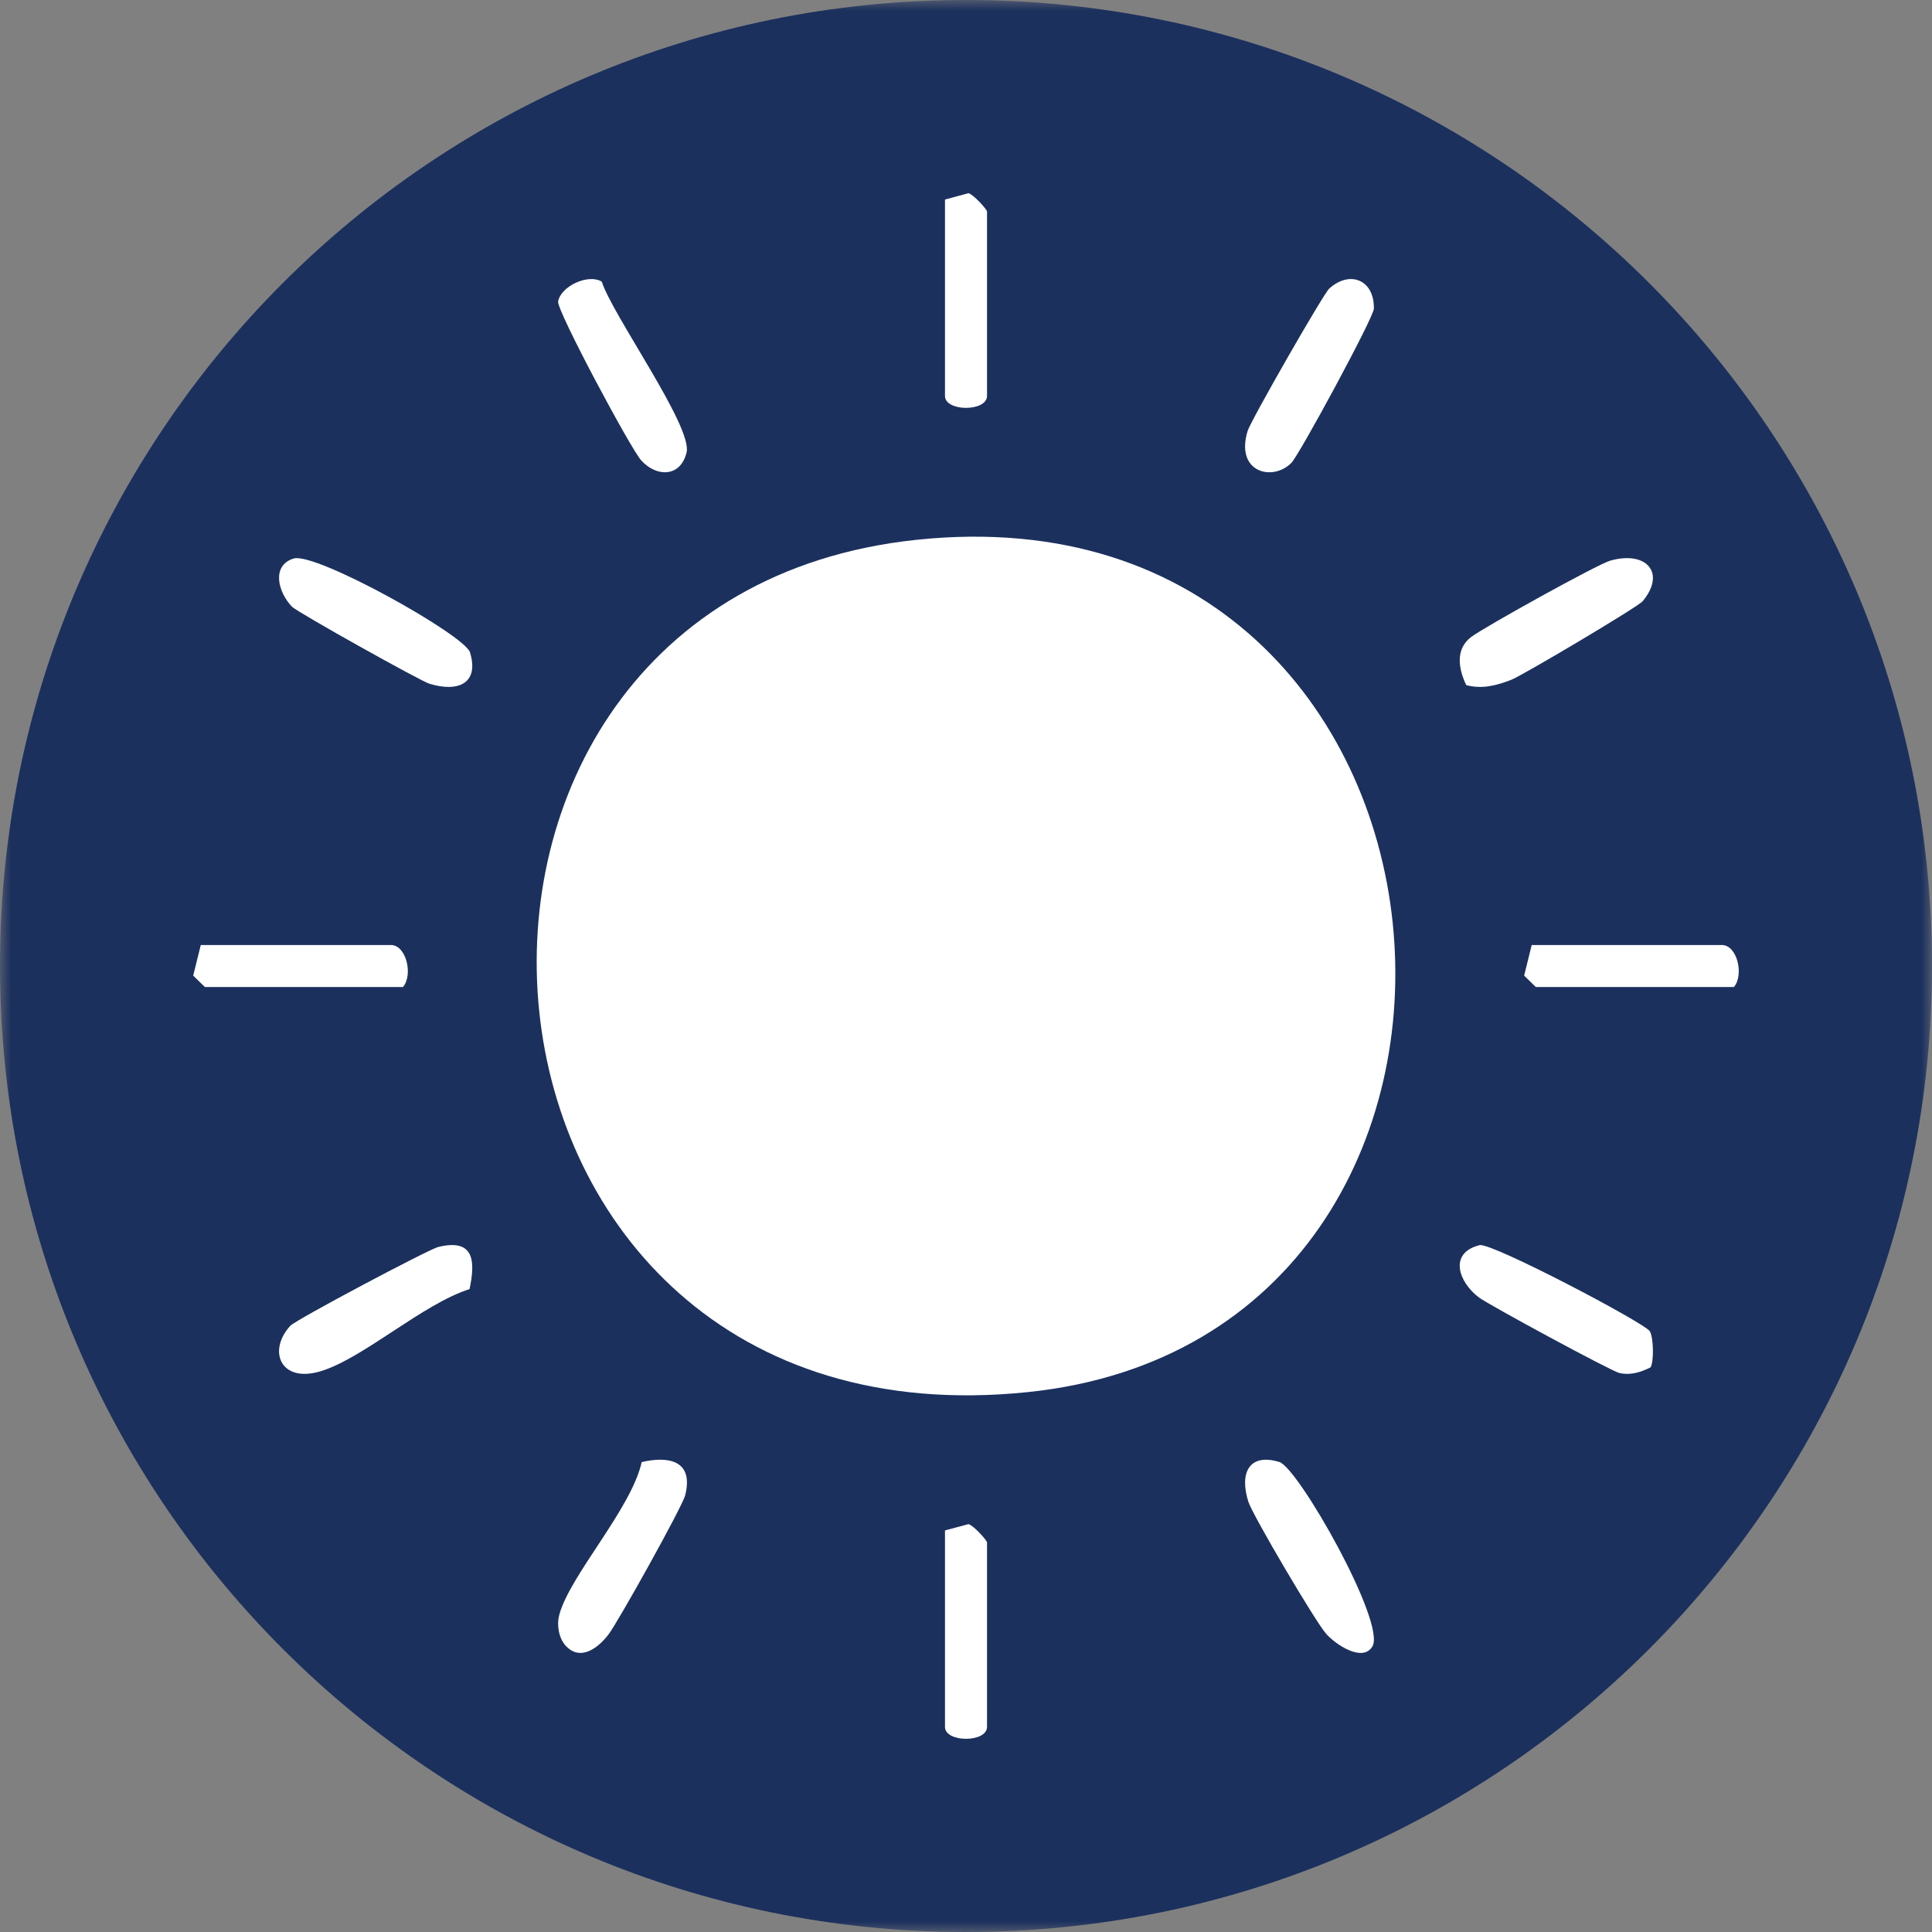
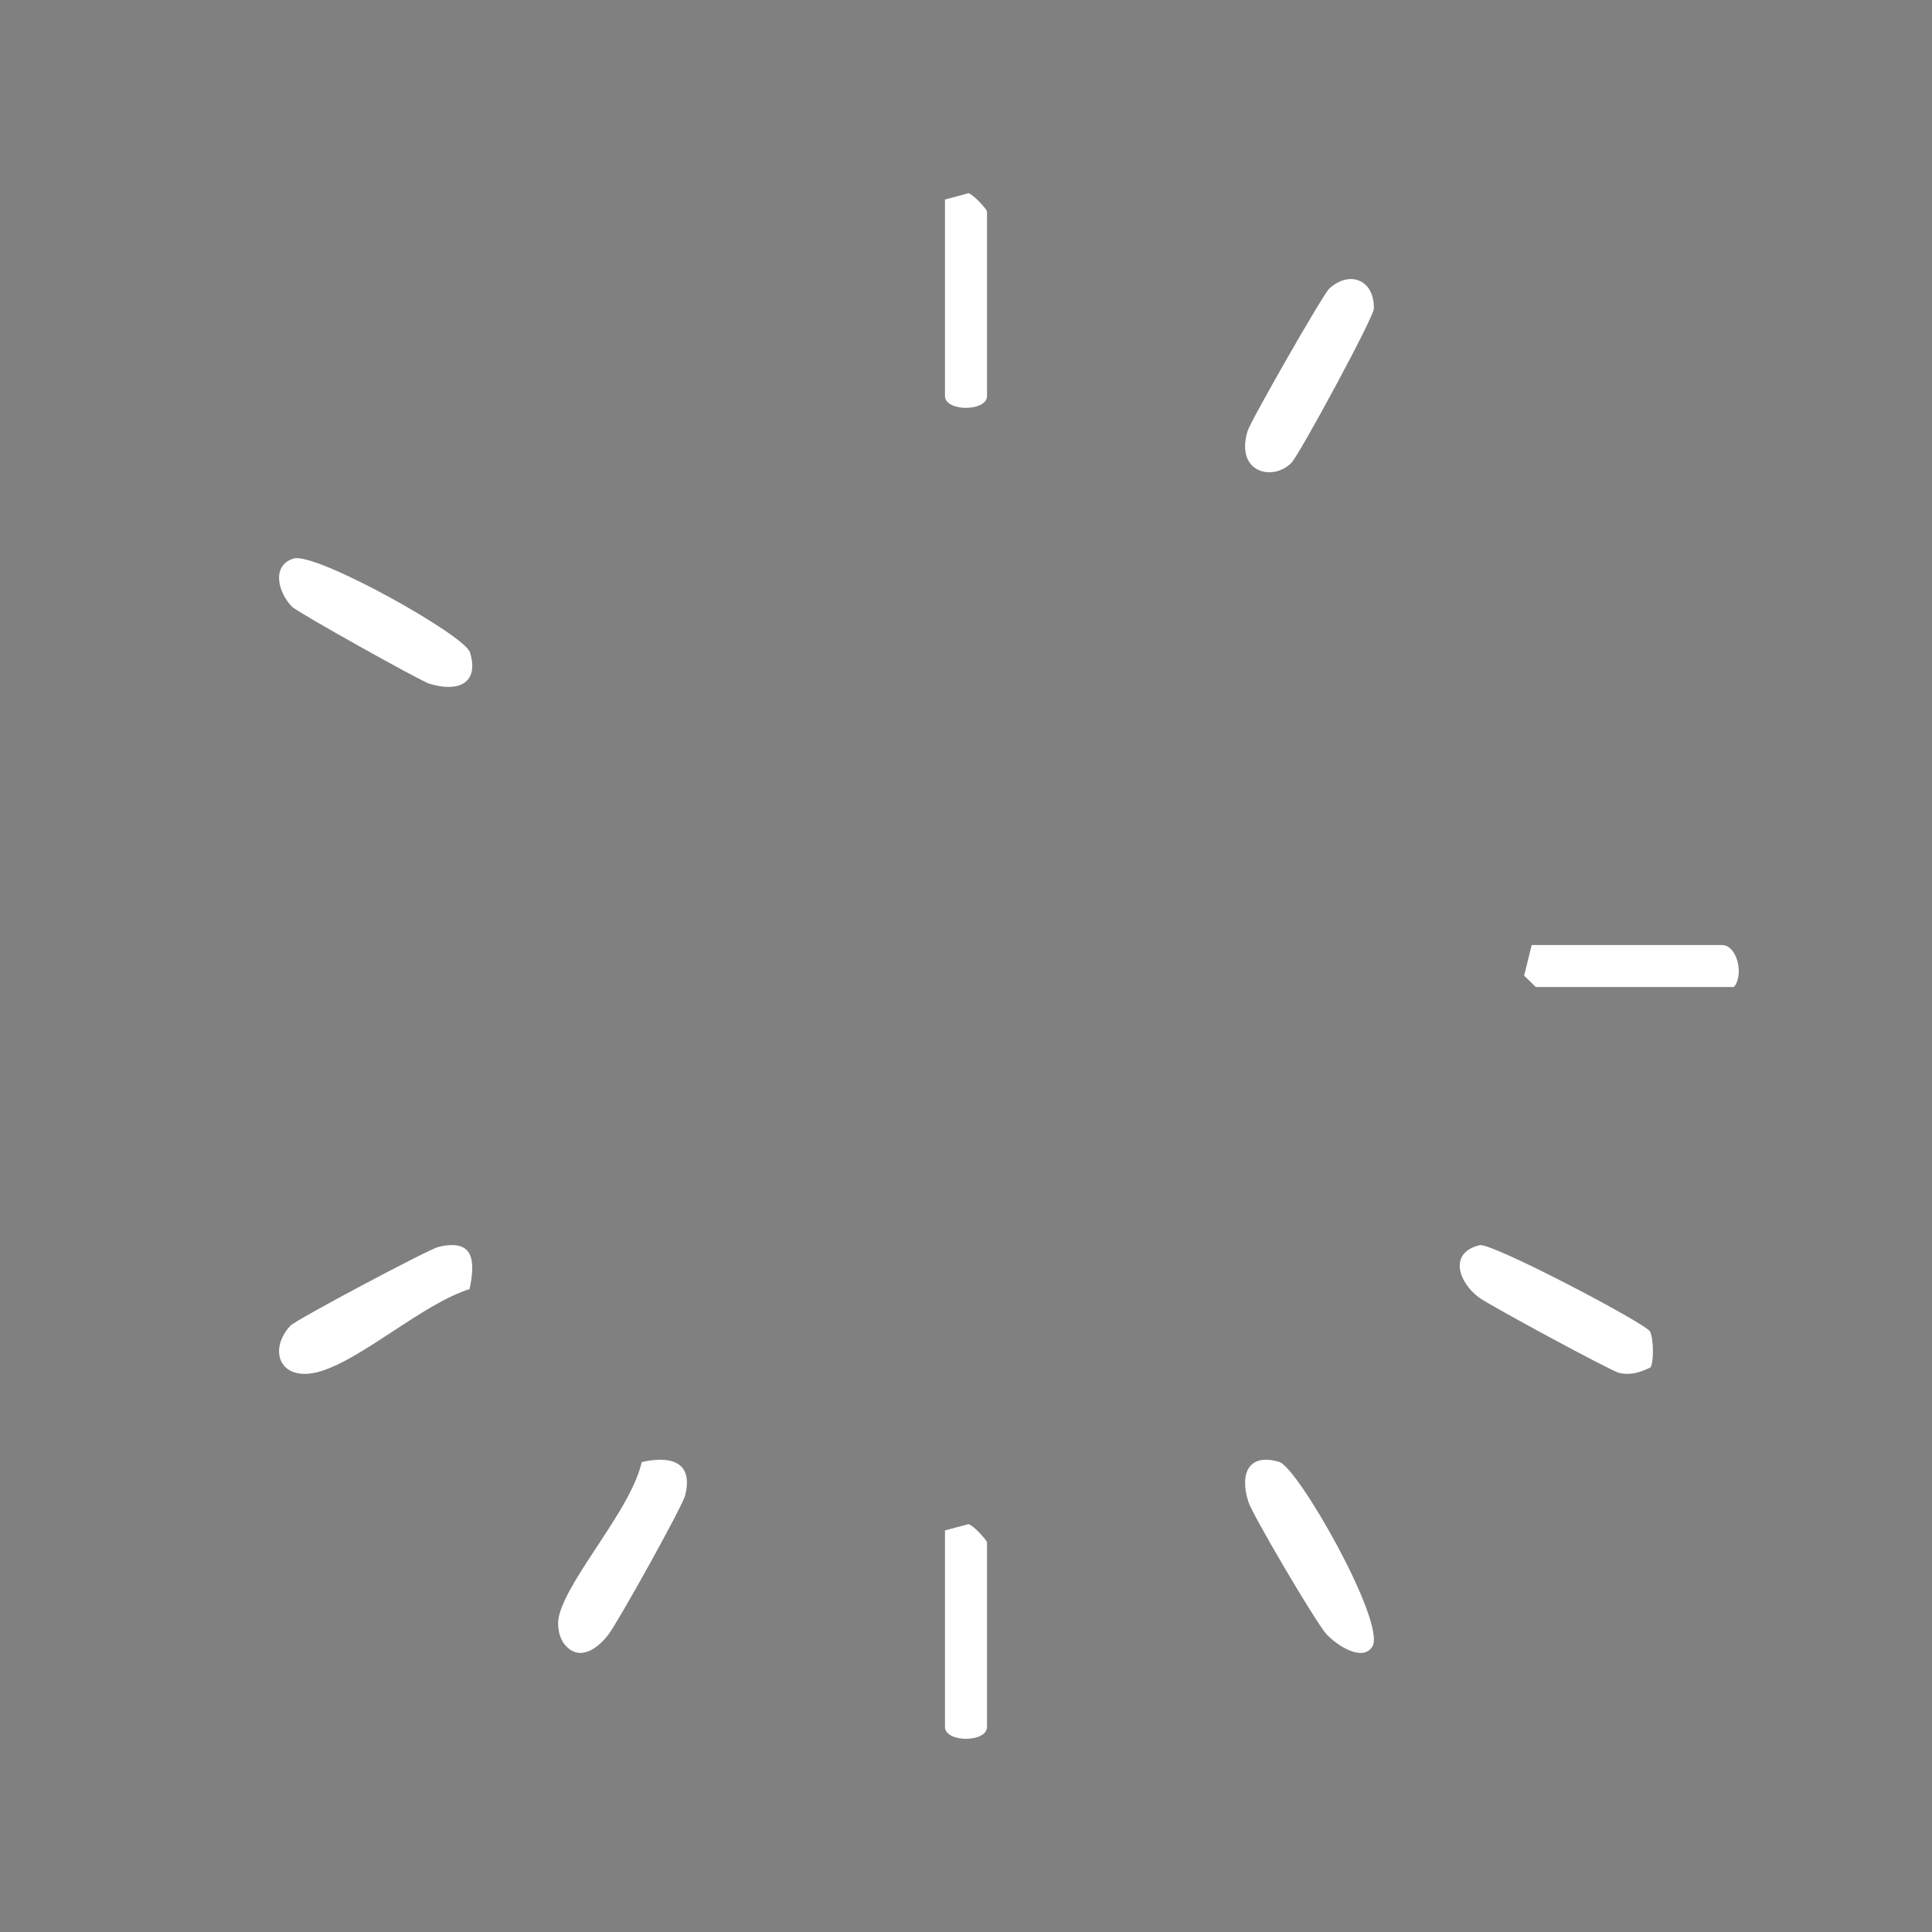
<svg xmlns="http://www.w3.org/2000/svg" width="90" viewBox="0 0 90 90" height="90">
  <rect x="0" y="0" width="90" height="90" fill="#808080" stroke="none" />
  <mask fill="#fff" id="a">
-     <path fill-rule="evenodd" fill="#fff" d="m0 0h90v90h-90z" />
-   </mask>
+     </mask>
  <g fill-rule="evenodd" fill="none">
    <path mask="url(#a)" fill="#1b305d" d="m45 90c24.854 0 45-20.147 45-45.001 0-24.852-20.147-44.999-45-44.999s-45 20.147-45 44.999c0 24.854 20.147 45.001 45 45.001" />
    <g fill="#fff">
-       <path d="m42.706 25.145c27.078-2.842 30.313 37.103 5.17 39.705-27.96 2.895-31.004-36.992-5.17-39.705" />
      <path d="m76.856 62.015c.175.3.196 1.42.03 1.685-.473.227-.914.378-1.456.258-.365-.082-6.049-3.156-6.531-3.514-.962-.72-1.426-2.083.028-2.44.544-.136 7.708 3.632 7.929 4.012" />
      <path d="m26.349 76.662c-.318-.351-.424-.959-.296-1.435.483-1.829 3.36-4.94 3.839-7.117 1.258-.295 2.436-.074 2.026 1.548-.136.536-3.101 5.852-3.562 6.467-.485.648-1.326 1.284-2.006.536" />
      <path d="m60.158 21.562c-.89.893-2.626.433-2.039-1.486.143-.476 3.518-6.372 3.801-6.631.956-.872 2.11-.412 2.08.936-.009.41-3.473 6.809-3.842 7.18" />
      <path d="m21.874 60.051c-2.184.693-4.952 3.227-6.934 3.826-1.883.57-2.48-.962-1.416-2.117.261-.283 6.434-3.559 6.892-3.671 1.663-.406 1.74.632 1.458 1.962" />
-       <path d="m28.033 13.12c.496 1.557 4.242 6.762 3.95 7.958-.281 1.159-1.4 1.161-2.116.365-.489-.541-3.937-6.981-3.867-7.398.125-.719 1.411-1.307 2.032-.925" />
-       <path d="m68.303 31.916c-.355-.745-.525-1.66.221-2.236.574-.443 5.885-3.393 6.491-3.564 1.684-.475 2.608.574 1.505 1.892-.228.272-5.583 3.448-6.111 3.656-.689.27-1.366.449-2.106.251" />
      <path d="m63.93 76.7c-.444.743-1.684-.063-2.155-.593-.485-.542-3.43-5.533-3.624-6.156-.416-1.322.023-2.277 1.446-1.846.876.264 4.988 7.497 4.334 8.595" />
      <path d="m13.678 26.018c1.021-.314 7.965 3.561 8.215 4.37.442 1.437-.539 1.881-1.898 1.46-.408-.125-6.137-3.323-6.391-3.584-.665-.682-.964-1.927.074-2.246" />
      <path d="m44.021 9.296 1.092-.296c.228.05.866.756.866.857v8.588c0 .74-1.958.74-1.958 0z" />
      <path d="m44.021 71.293 1.092-.293c.228.048.866.754.866.855v8.59c0 .742-1.958.74-1.958 0z" />
      <path d="m80.775 45.978h-9.232l-.543-.53.353-1.426h8.855c.725 0 1.04 1.402.566 1.956" />
-       <path d="m18.775 45.978h-9.232l-.543-.53.353-1.426h8.855c.725 0 1.04 1.402.566 1.956" />
    </g>
  </g>
</svg>